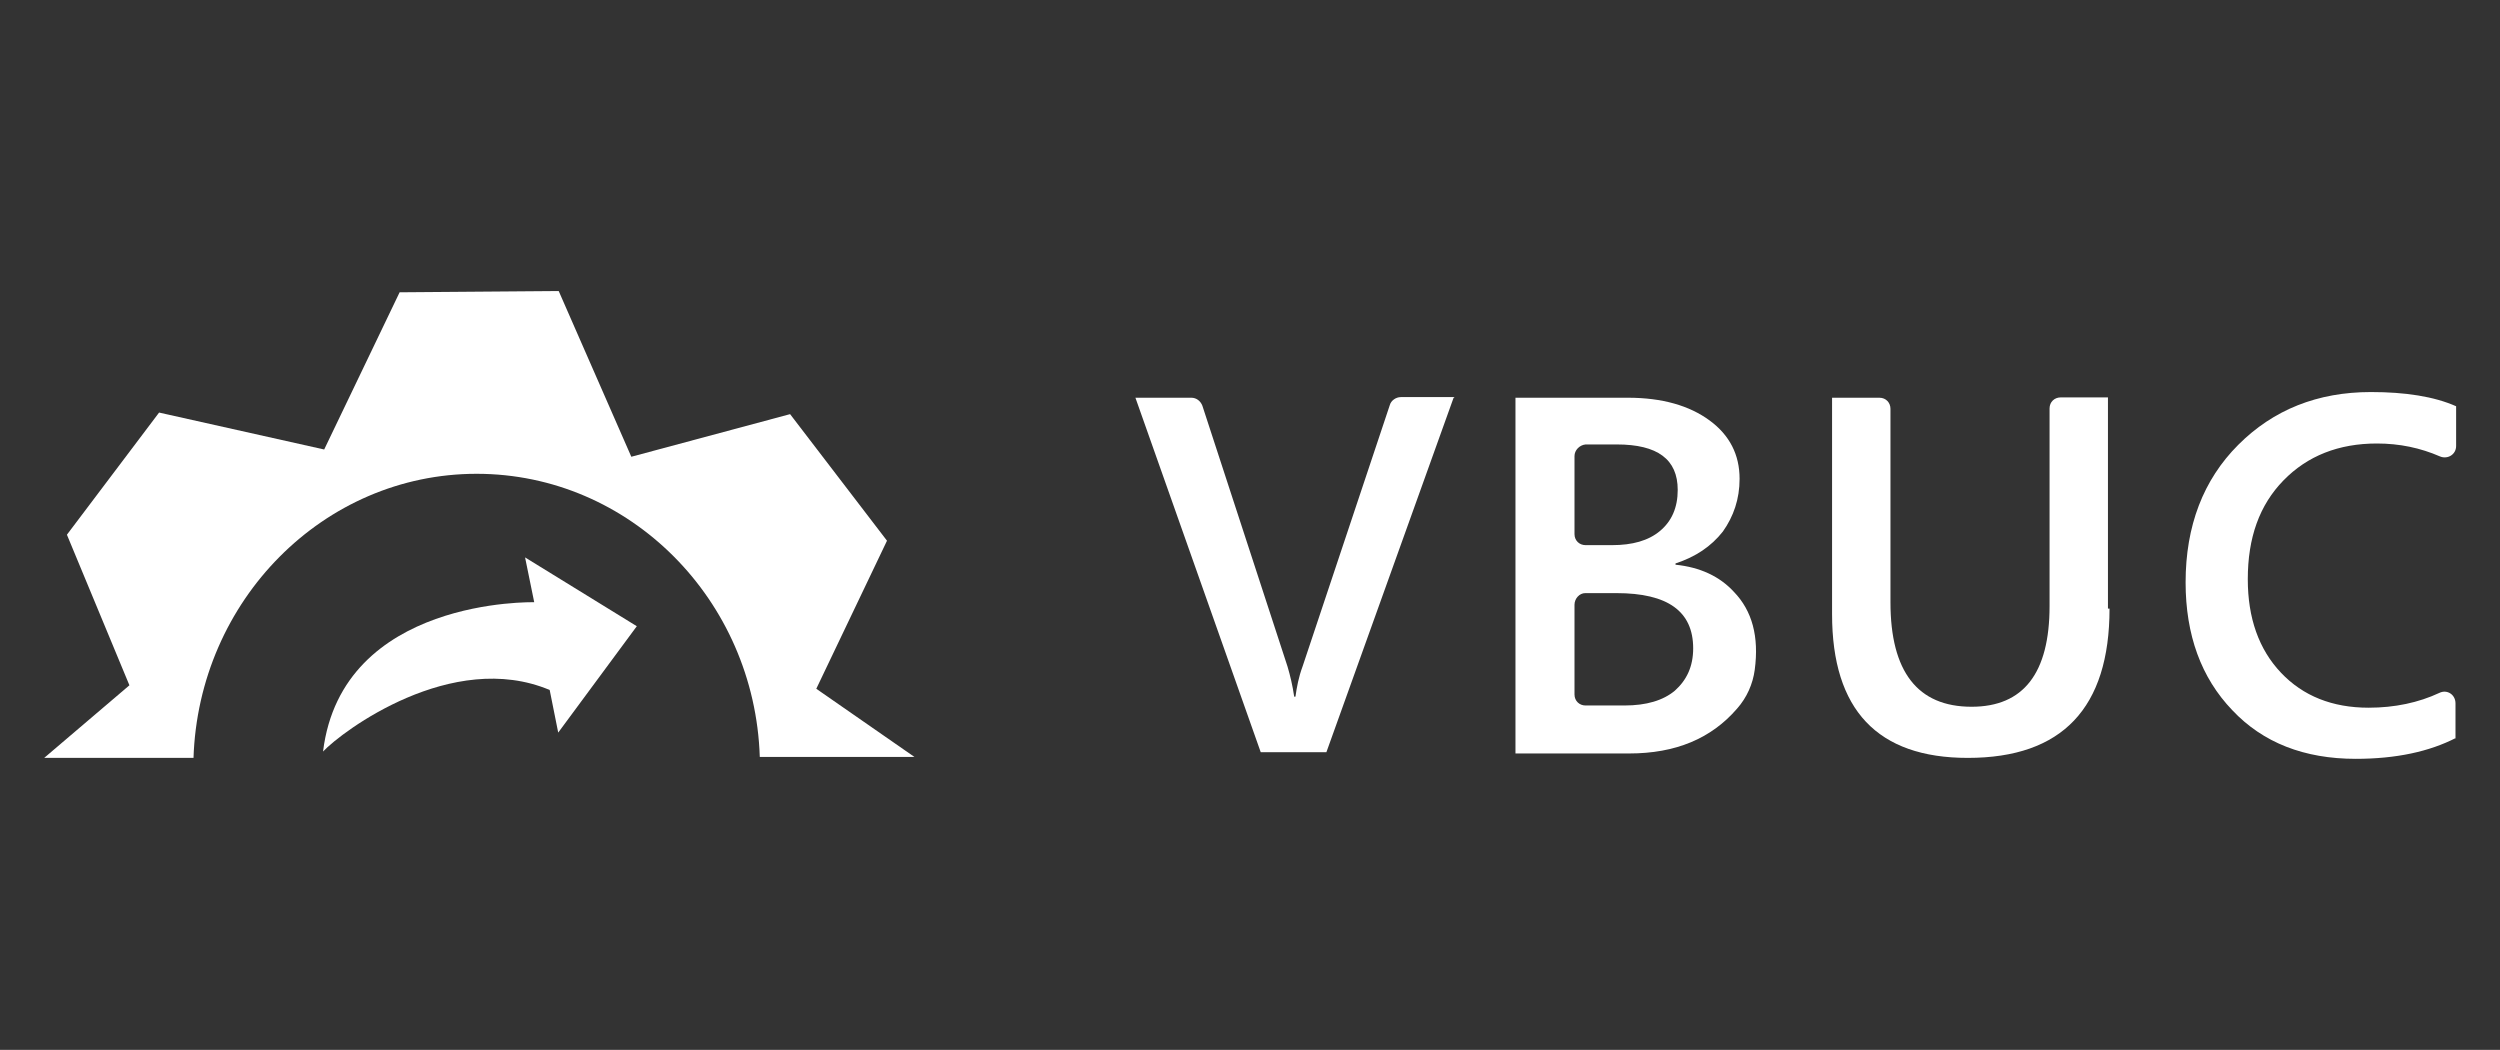
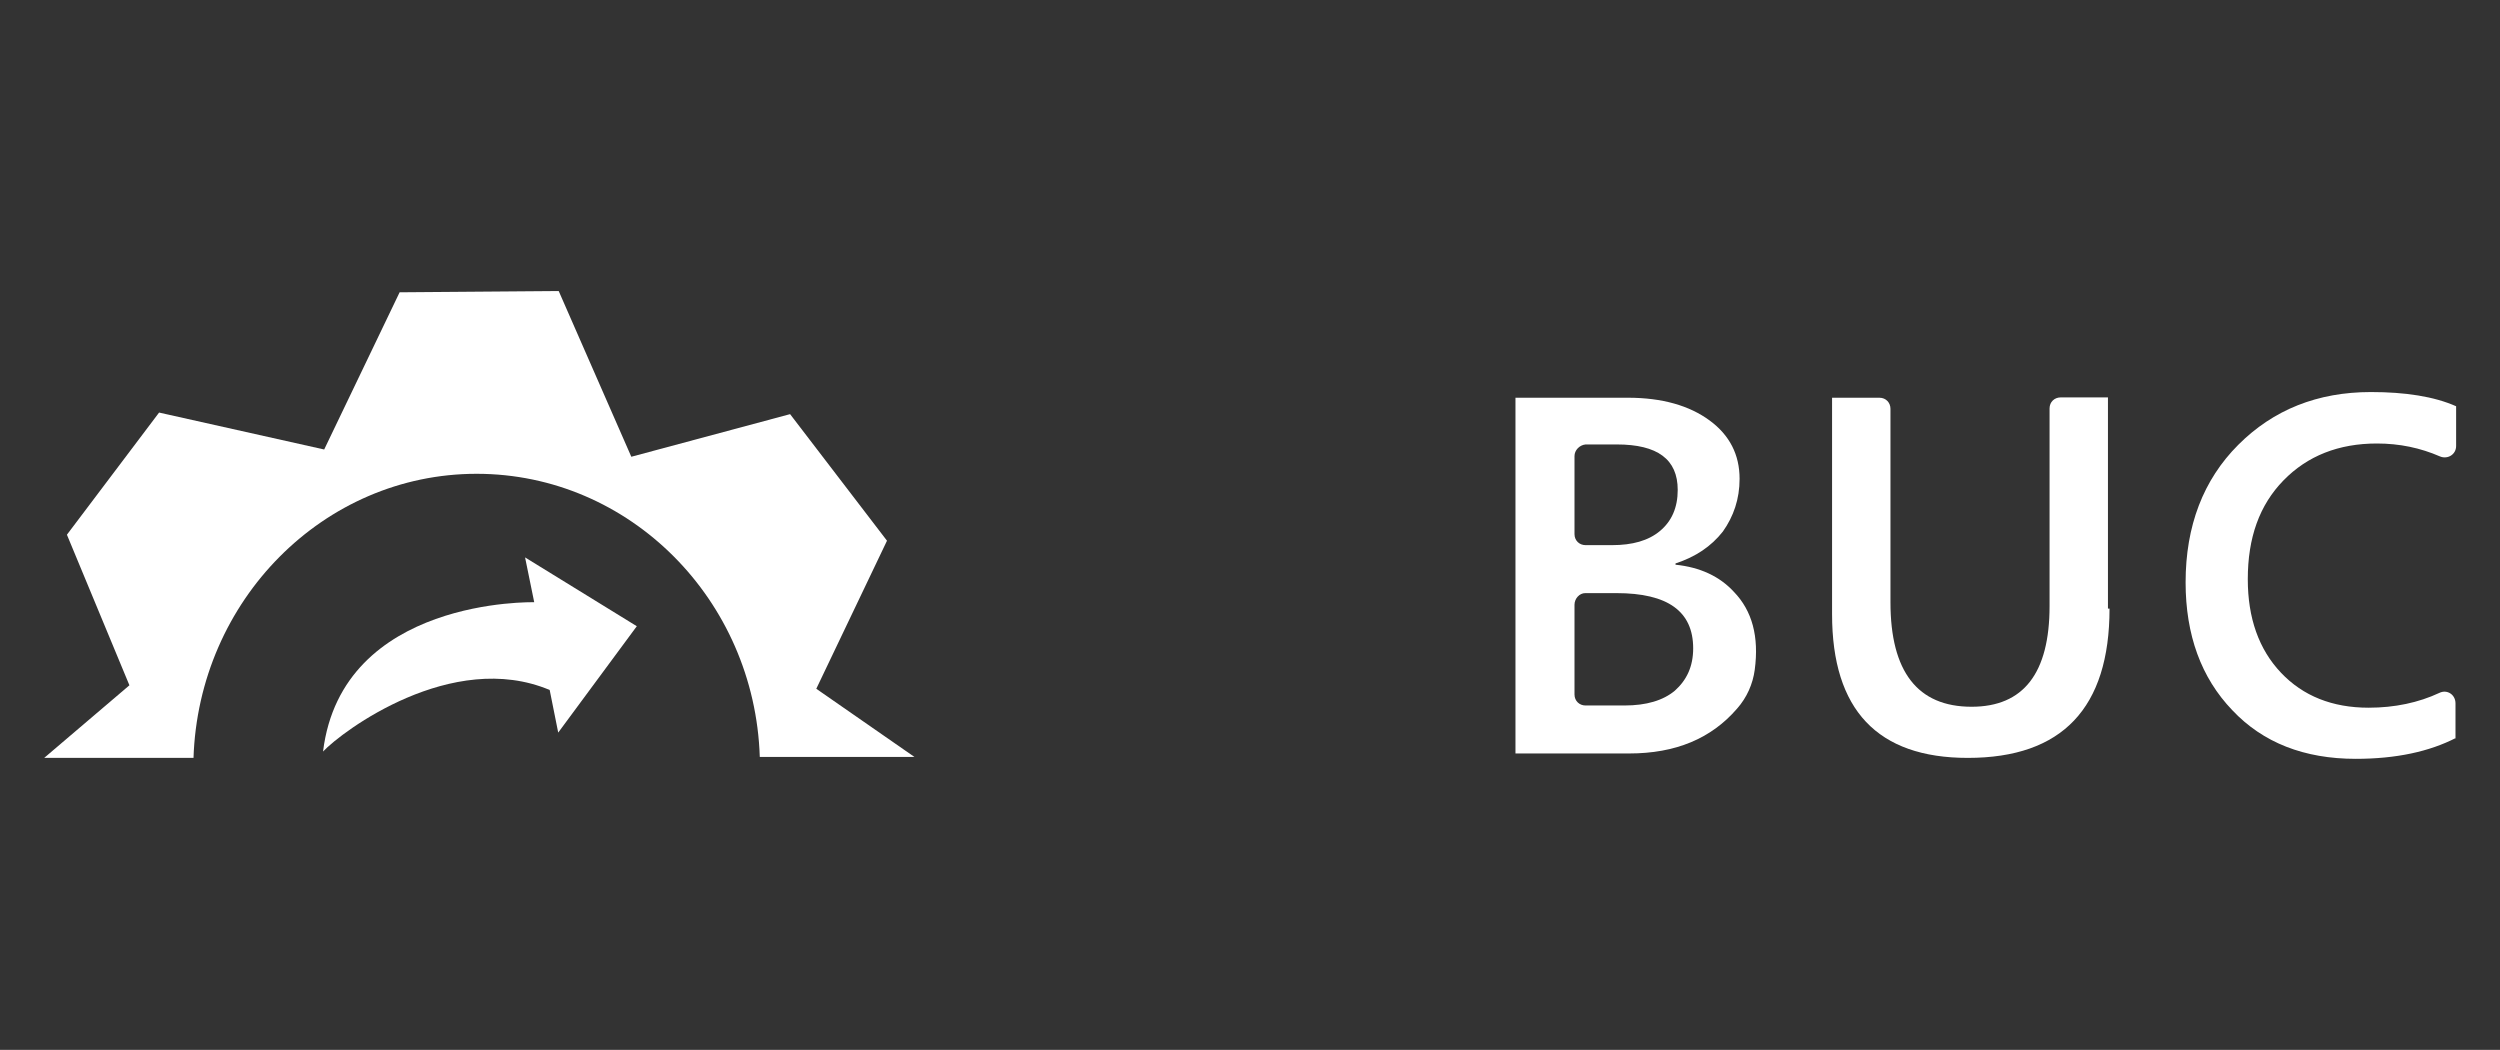
<svg xmlns="http://www.w3.org/2000/svg" version="1.1" id="Layer_1" x="0px" y="0px" viewBox="0 0 792 332.6" style="enable-background:new 0 0 792 332.6;" xml:space="preserve">
  <rect x="0" y="0" width="792" height="332.6" fill="#333333" stroke="none" />
  <style type="text/css">
	.st0{fill-rule:evenodd;clip-rule:evenodd;fill:#FFFFFF;}
	.st1{fill:#FFFFFF;}
</style>
  <g>
    <g>
      <path class="st0" d="M61.3,240.2c1.6-50,41.2-90.1,89.7-90.1s88.1,39.9,89.7,89.7h49l-31.1-21.6l22.4-46.9l-30.7-40.1L200,144.7    l-23-52.5l-50.4,0.4l-23.9,49.8l-52.3-11.7l-29.2,38.7L41,217.1l-27,23H61.3z" />
      <g id="g17-2_4_" transform="translate(43.541,829.686)">
        <g id="g19-3_4_">
          <path id="path21-2_4_" class="st1" d="M133.3-597.6l24.9-33.7l-35.4-21.8l2.9,14.2c0,0-60.9-1.6-66.9,47.3      c6-6.4,40.9-32.5,71.8-19.5L133.3-597.6z" />
        </g>
      </g>
    </g>
    <g>
-       <path class="st1" d="M460.5,126l-40.3,112.3h-20.8L359.7,126h17.7c1.6,0,2.9,1,3.5,2.5l27,82.7c0.8,2.7,1.6,6,2.1,9.5h0.4    c0.4-2.9,1-6.2,2.3-9.7l27.6-82.7c0.4-1.4,1.9-2.5,3.5-2.5h16.9V126z" />
      <path class="st1" d="M480.1,238.3V126h35.6c10.9,0,19.5,2.5,25.9,7.2c6.4,4.7,9.5,10.9,9.5,18.5c0,6.4-1.9,11.9-5.3,16.7    c-3.7,4.7-8.6,8-15,10.1v0.4c7.8,0.8,14,3.7,18.5,8.6c5.8,6,8,14.2,6.6,24.7c-0.6,4.5-2.5,8.8-5.6,12.3    c-8.2,9.5-19.5,14.2-34.2,14.2h-36V238.3z M498.8,144.5v24.7c0,2.1,1.6,3.5,3.5,3.5h8.4c6.4,0,11.5-1.4,15.2-4.5    c3.7-3.1,5.6-7.4,5.6-13c0-9.7-6.4-14.4-19.3-14.4h-9.9C500.4,141,498.8,142.6,498.8,144.5z M498.8,191.6V220    c0,2.1,1.6,3.5,3.5,3.5h12.3c7,0,12.3-1.6,16-4.7c3.7-3.3,5.8-7.6,5.8-13.4c0-11.7-8-17.5-24.3-17.5h-9.9    C500.4,187.9,498.8,189.6,498.8,191.6z" />
      <path class="st1" d="M668.3,192.8c0,31.5-15,47.3-44.9,47.3c-28.6,0-43-15.2-43-45.5V126h15c2.1,0,3.5,1.6,3.5,3.5v61.3    c0,22,8.6,33.1,25.7,33.1c16.5,0,24.7-10.7,24.7-31.9v-62.6c0-2.1,1.6-3.5,3.5-3.5h15v66.9H668.3z" />
      <path class="st1" d="M778,233.8c-8.4,4.3-18.9,6.6-31.7,6.6c-16.3,0-29.4-5.1-39.1-15.4c-9.9-10.3-14.8-23.9-14.8-40.5    c0-17.9,5.6-32.5,16.7-43.6c11.1-11.1,25.1-16.7,42-16.7c10.9,0,20,1.4,27,4.5v12.6c0,2.7-2.7,4.3-5.1,3.3    c-6.2-2.7-12.8-4.1-20-4.1c-12.1,0-22,3.9-29.6,11.7c-7.6,7.8-11.3,18.1-11.3,31.3c0,12.3,3.5,22.2,10.5,29.6    c7,7.4,16.3,11.1,27.8,11.1c8.2,0,15.8-1.6,22.4-4.7c2.5-1.2,5.1,0.6,5.1,3.3v11.1H778z" />
    </g>
  </g>
</svg>